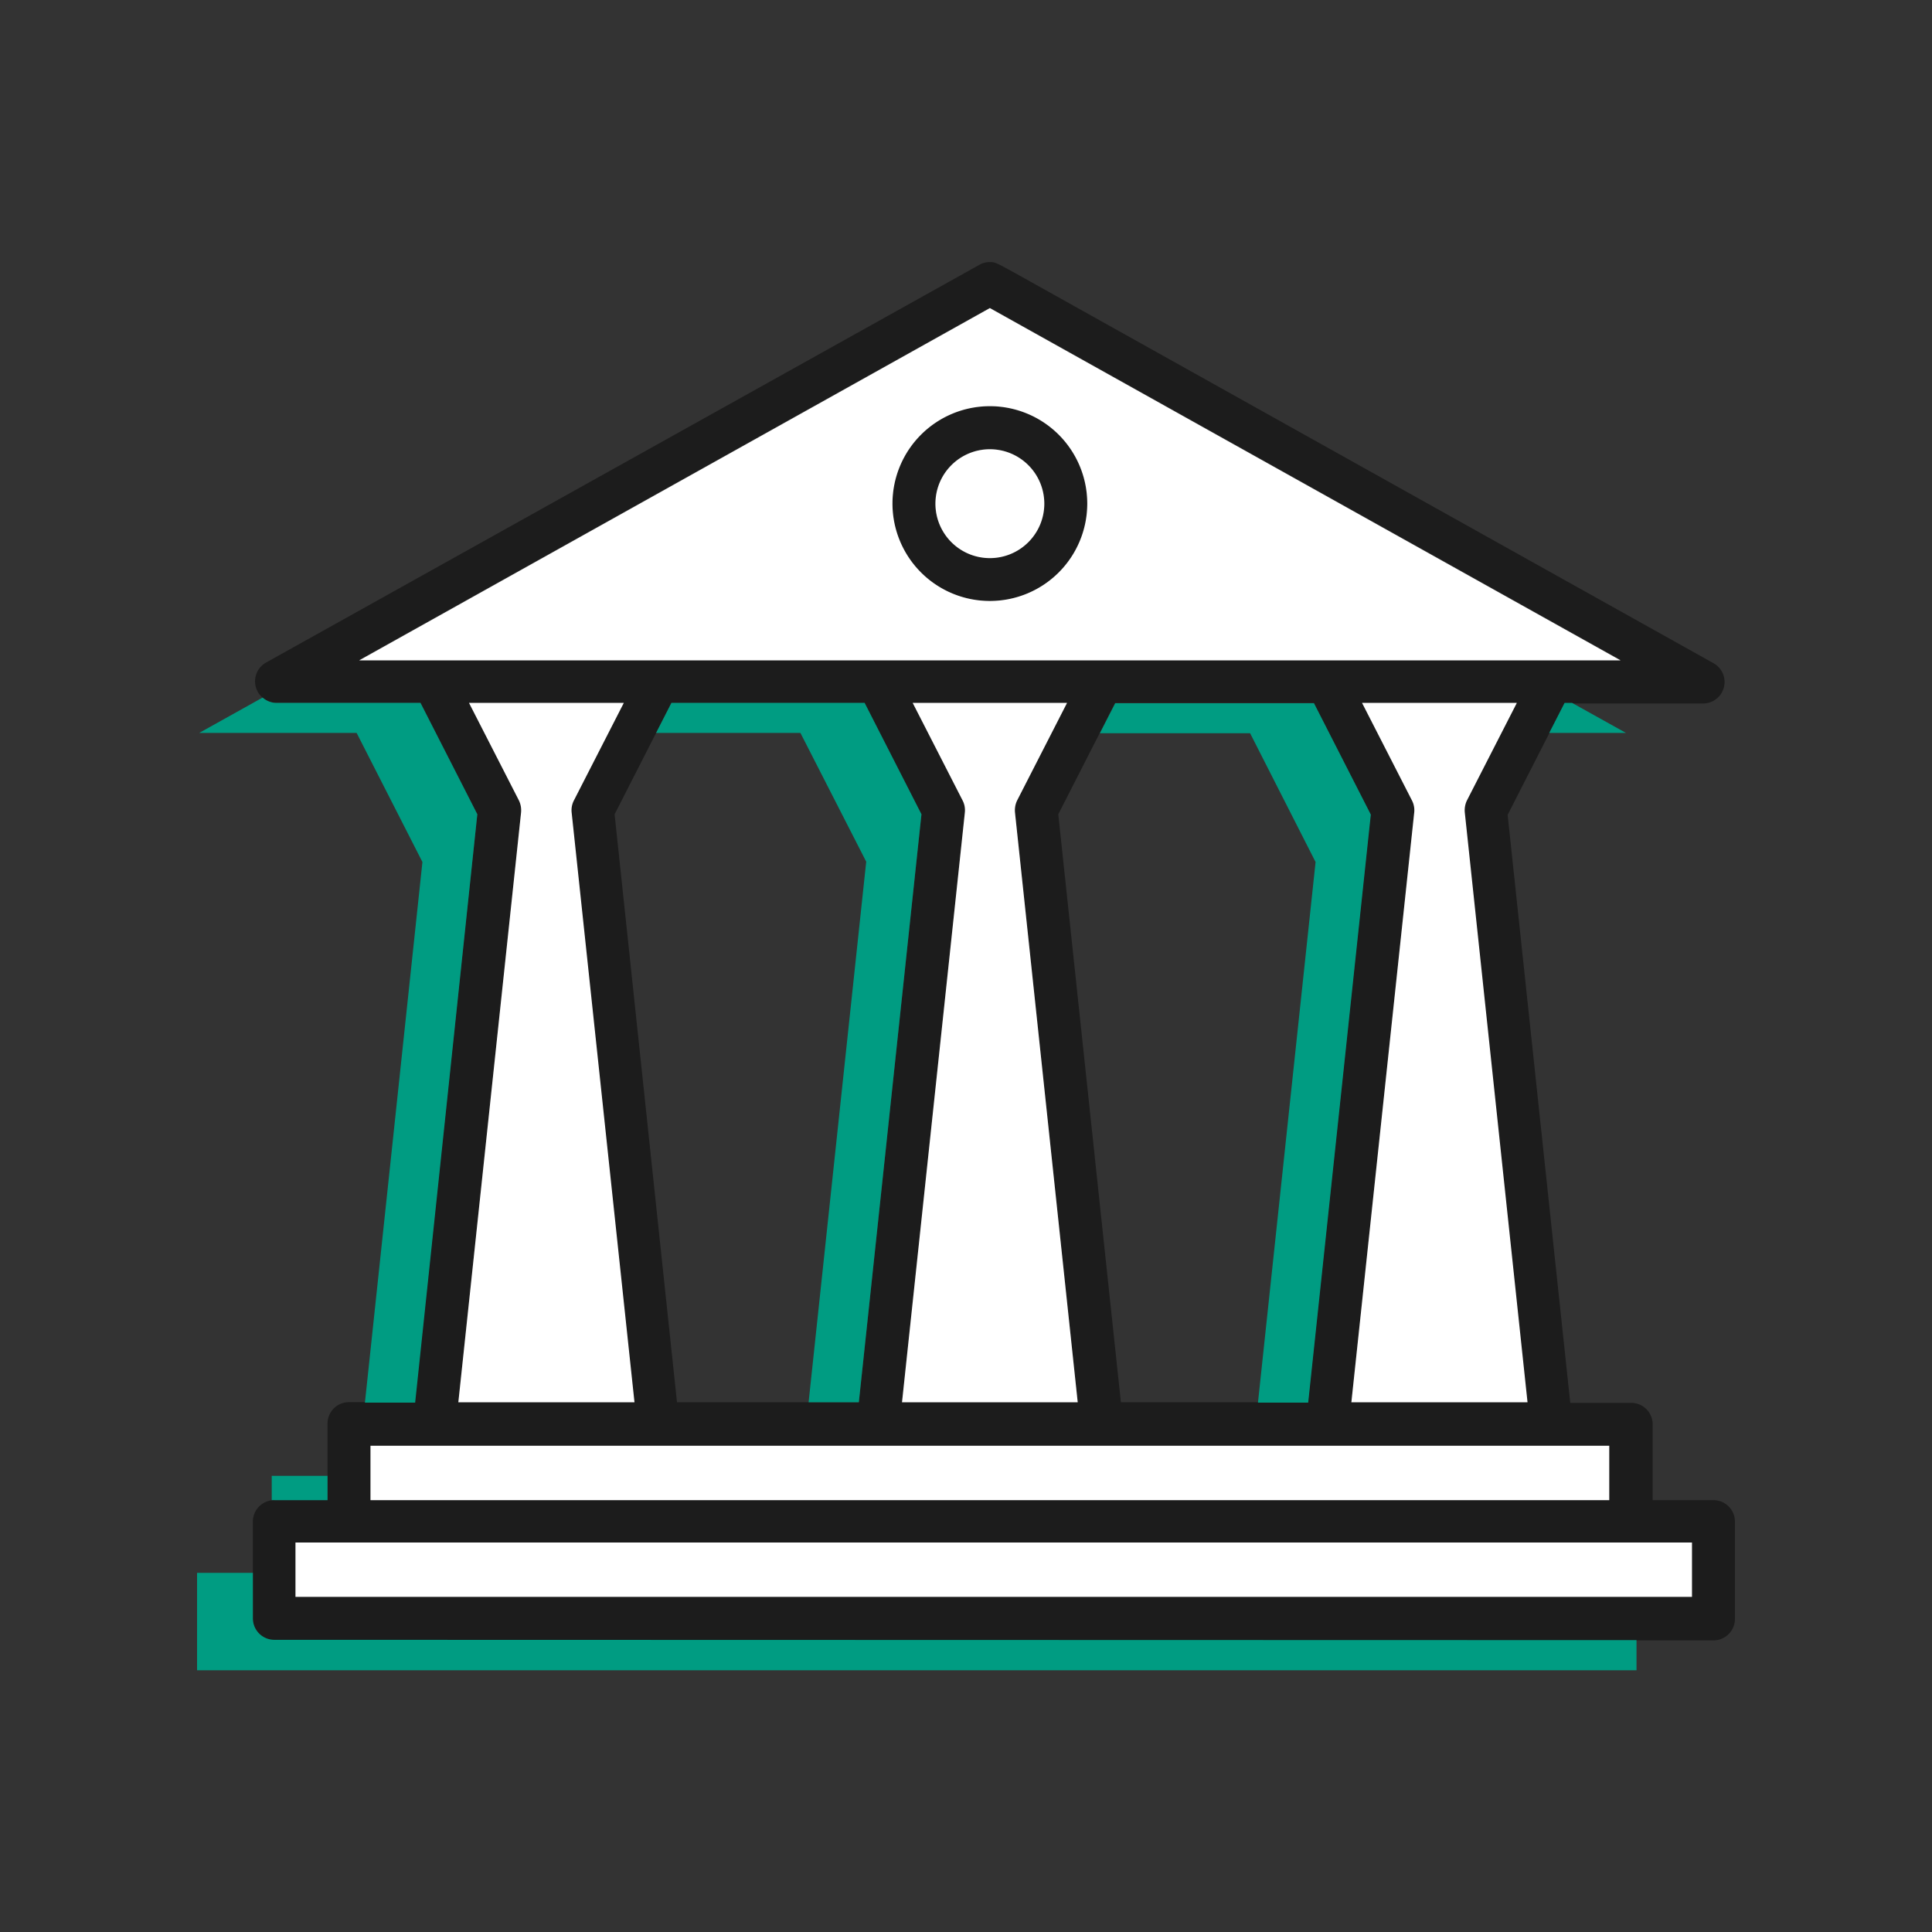
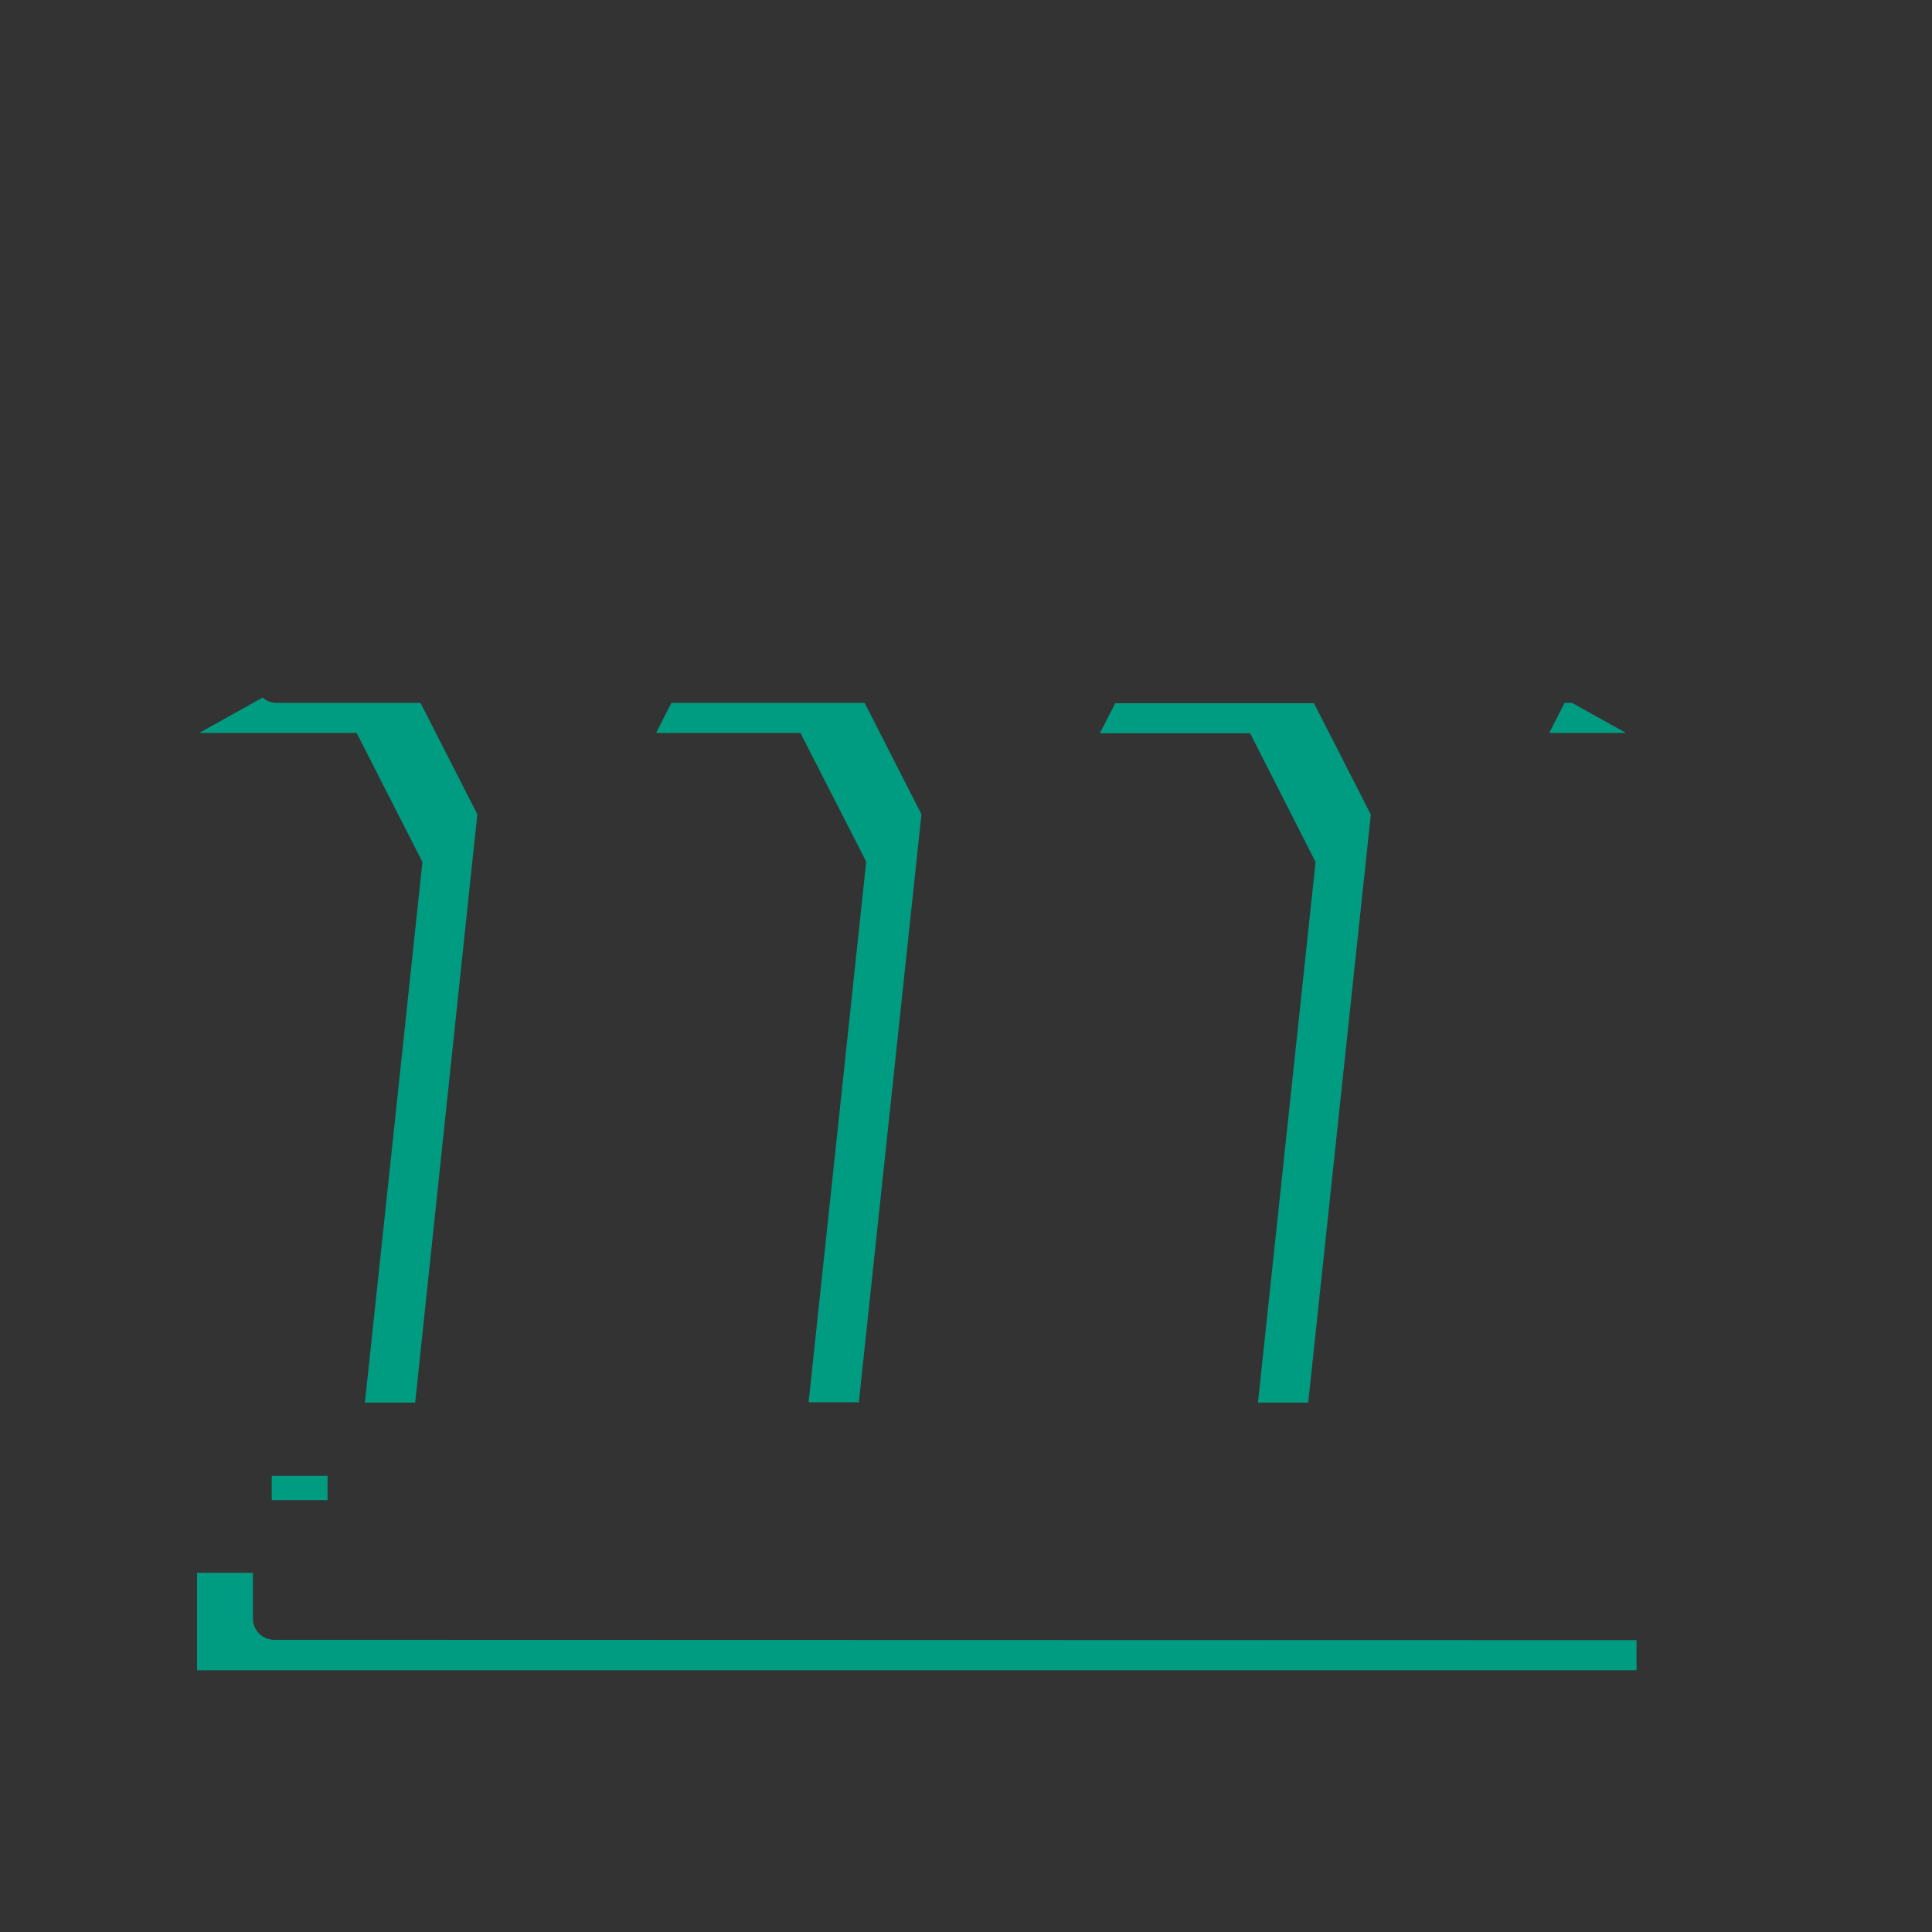
<svg xmlns="http://www.w3.org/2000/svg" id="Layer_1" data-name="Layer 1" width="170" height="170" viewBox="0 0 170 170">
  <rect x="0" y="0" width="170" height="170" fill="#333333" stroke="none" />
  <defs>
    <style>.cls-1{fill:#1c1c1c;}.cls-2{fill:#009c82;}.cls-3{fill:#fff;}</style>
  </defs>
  <title>ilustracao-servicos-2</title>
-   <path class="cls-1" d="M87.1,35.75a8.57,8.57,0,1,0,8.57,8.57A8.58,8.58,0,0,0,87.1,35.75Zm0,13.35a4.79,4.79,0,1,1,4.79-4.78A4.78,4.78,0,0,1,87.1,49.1ZM150.77,132h-5.35v-6.67a1.89,1.89,0,0,0-1.89-1.89h-5.36l-5.51-51.74,5-9.8h12.2a1.89,1.89,0,0,0,.92-3.54L90.72,24.81c-3.13-1.75-3.13-1.75-3.62-1.75a1.86,1.86,0,0,0-.92.24l-62.77,35a1.89,1.89,0,0,0,.92,3.54H37l5,9.8-5.51,51.74H30.71a1.88,1.88,0,0,0-1.89,1.89V132H24.14a1.89,1.89,0,0,0-1.89,1.89v8.56a1.89,1.89,0,0,0,1.89,1.89H150.77a1.89,1.89,0,0,0,1.89-1.89v-8.56A1.89,1.89,0,0,0,150.77,132ZM129,70.43a2,2,0,0,0-.19,1.06l5.52,51.9H118.91l5.53-51.9a1.87,1.87,0,0,0-.2-1.06l-4.39-8.58h13.58ZM84.9,71.49a1.87,1.87,0,0,0-.2-1.06l-4.39-8.58H93.89L89.5,70.43a2,2,0,0,0-.19,1.06l5.52,51.9H79.37Zm-9.33,51.9h-16L54.08,71.65l5-9.8h17l5,9.8ZM93.12,71.65l5-9.8h17.48l5,9.8-5.51,51.74H98.63ZM31.6,58.07l55.5-31,55.51,31ZM45.85,71.49a2,2,0,0,0-.19-1.06l-4.39-8.58H54.85l-4.39,8.58a1.87,1.87,0,0,0-.2,1.06l5.53,51.9H40.33ZM32.6,127.17h109V132H32.6Zm116.28,13.34H26v-4.78H148.88Z" />
  <path class="cls-2" d="M76.22,75.82l-5.07,47.57h4.42l5.51-51.74-5-9.8h-17l-1.35,2.64H70.43ZM24.14,144.29a1.89,1.89,0,0,1-1.89-1.89v-4H17.34v8.57H144v-2.65ZM138.33,61.85h-.66l-1.35,2.64h6.75Zm-22.57,14-5.07,47.57h4.42l5.51-51.74-5-9.8H98.13l-1.35,2.64H110Zm-78.59,0-5.06,47.57h4.42L42,71.65l-5-9.8H24.33a1.85,1.85,0,0,1-1.22-.47l-5.58,3.11H31.38ZM24.14,132h4.68v-2.14H23.91V132A1.6,1.6,0,0,1,24.14,132Z" />
-   <path class="cls-3" d="M87.1,27.11l-55.5,31h111Zm0,25.77a8.57,8.57,0,1,1,8.57-8.56A8.57,8.57,0,0,1,87.1,52.88Zm0-13.35a4.79,4.79,0,1,0,4.79,4.79A4.79,4.79,0,0,0,87.1,39.53Zm7.73,83.86-5.52-51.9a2,2,0,0,1,.19-1.06l4.39-8.58H80.31l4.39,8.58a1.87,1.87,0,0,1,.2,1.06l-5.53,51.9Zm-39,0-5.53-51.9a1.87,1.87,0,0,1,.2-1.06l4.39-8.58H41.27l4.39,8.58a2,2,0,0,1,.19,1.06l-5.52,51.9Zm78.58,0-5.52-51.9a2,2,0,0,1,.19-1.06l4.39-8.58H119.85l4.39,8.58a1.87,1.87,0,0,1,.2,1.06l-5.53,51.9ZM32.6,132h109v-4.78H32.6ZM26,135.73v4.78H148.88v-4.78Z" />
</svg>